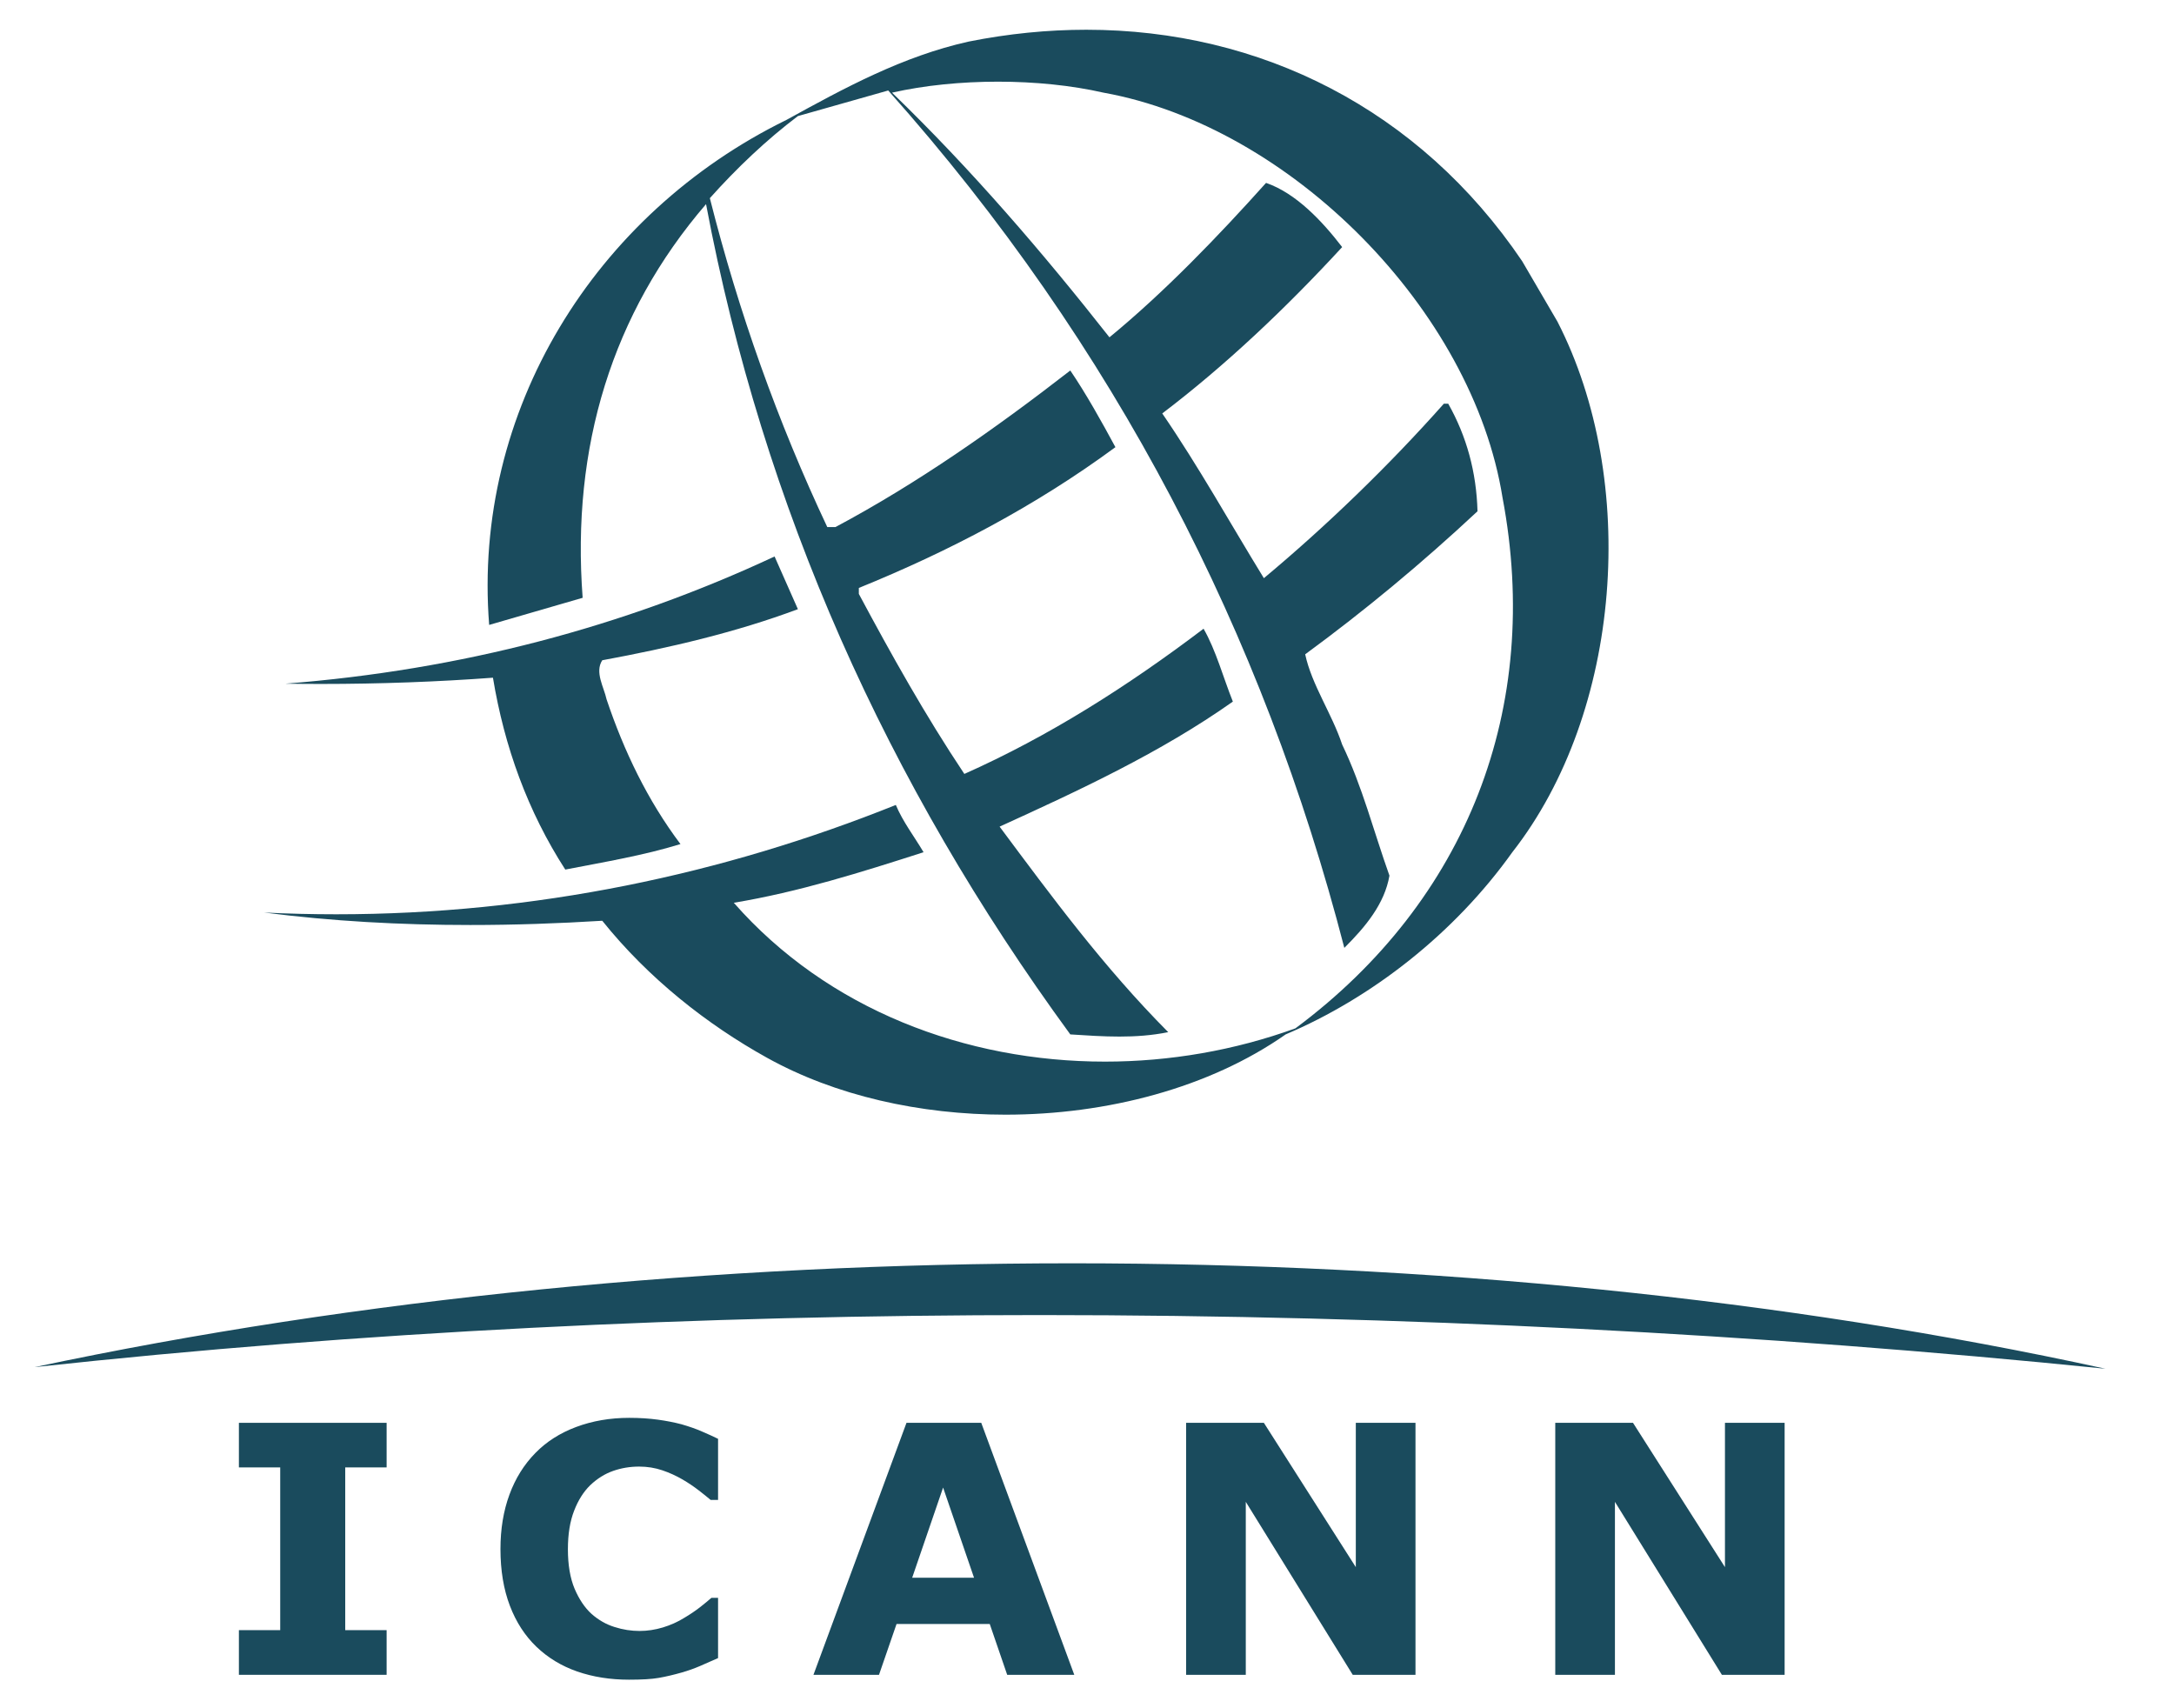
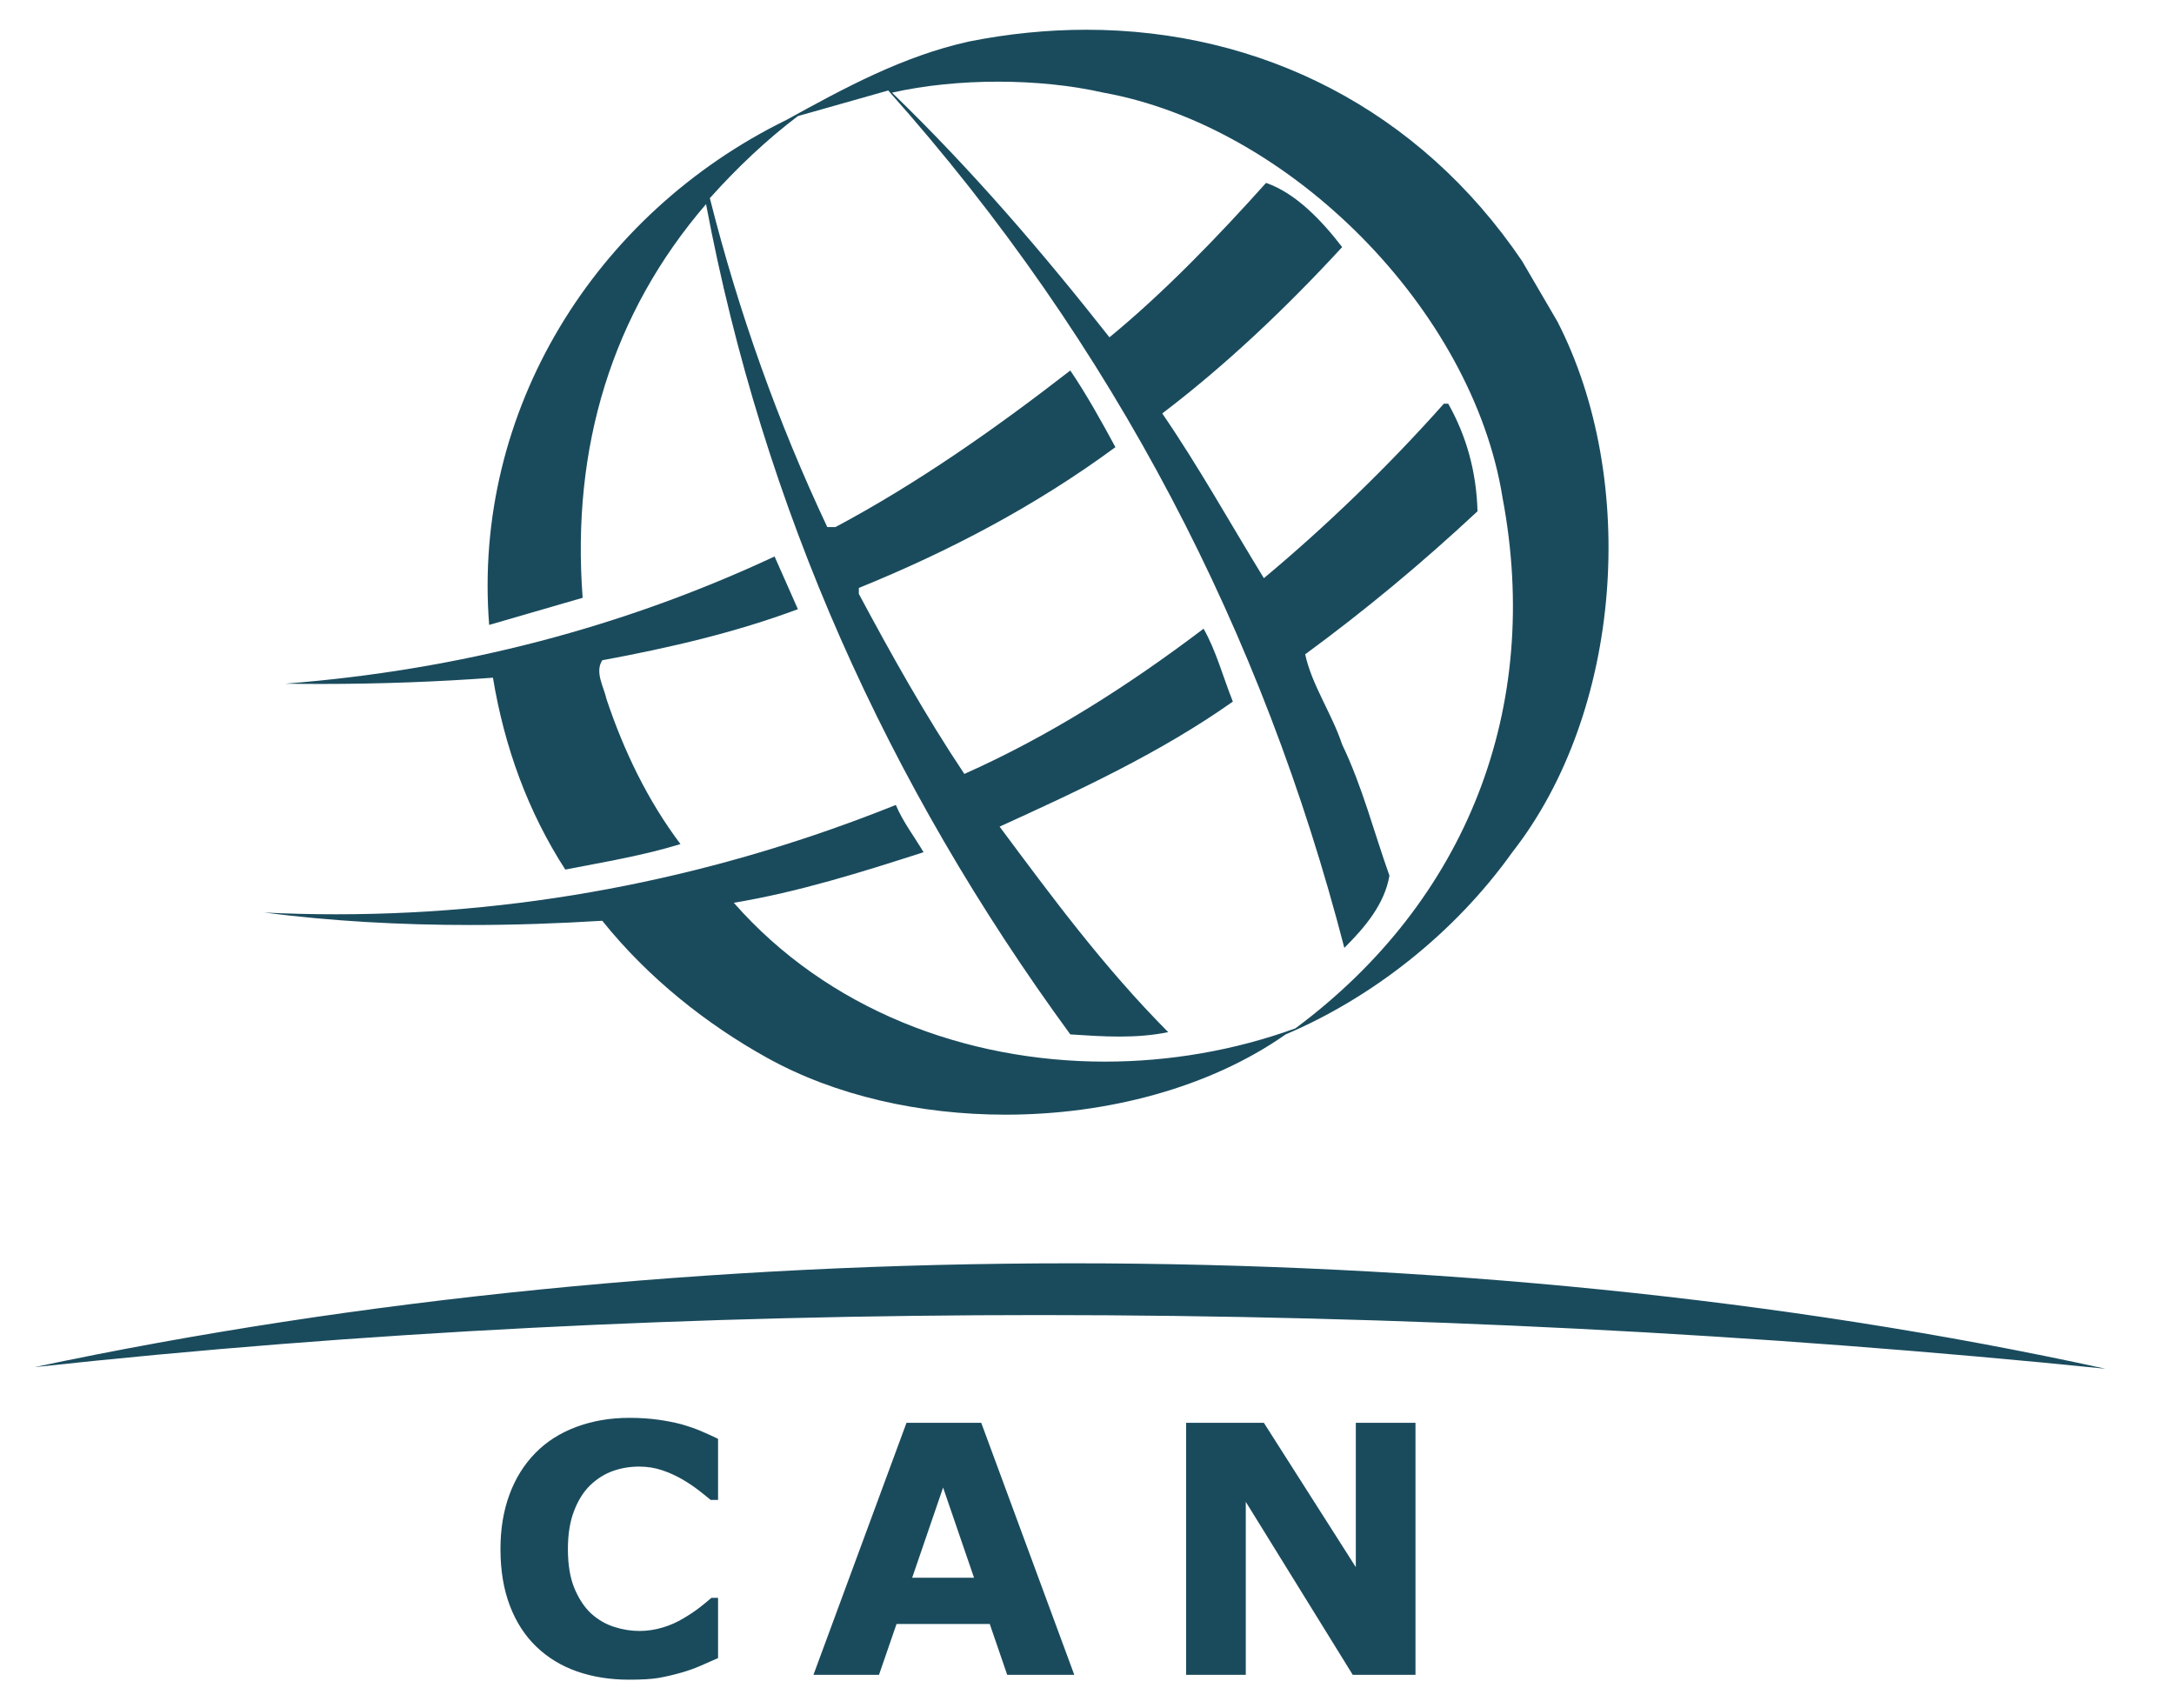
<svg xmlns="http://www.w3.org/2000/svg" width="182" height="143" viewBox="0 0 182 143" fill="none">
  <mask id="mask0_245_4667" style="mask-type:alpha" maskUnits="userSpaceOnUse" x="0" y="0" width="182" height="143">
    <path fill-rule="evenodd" clip-rule="evenodd" d="M0.73 0.323L0.73 142.781L181.956 142.781L181.956 0.323L0.73 0.323" fill="white" />
  </mask>
  <g mask="url(#mask0_245_4667)">
    <mask id="mask1_245_4667" style="mask-type:alpha" maskUnits="userSpaceOnUse" x="0" y="0" width="179" height="143">
      <path fill-rule="evenodd" clip-rule="evenodd" d="M0.73 0.324L178.61 0.324L178.61 142.986L0.73 142.986L0.73 0.324Z" fill="white" />
    </mask>
    <g mask="url(#mask1_245_4667)">
-       <path d="M32.367 119.107H20V122.839H23.459L23.459 136.462H20V140.201H32.367V136.462H28.901V122.839H32.367V119.107Z" fill="#1A4B5D" />
      <path d="M52.674 118.69C51.07 118.69 49.586 118.948 48.231 119.455C46.877 119.962 45.741 120.689 44.826 121.627C43.872 122.596 43.145 123.761 42.646 125.124C42.146 126.486 41.897 128 41.897 129.673C41.897 131.466 42.161 133.048 42.684 134.418C43.206 135.788 43.948 136.931 44.901 137.847C45.855 138.763 46.99 139.459 48.315 139.921C49.647 140.382 51.093 140.609 52.659 140.609C53.711 140.609 54.544 140.564 55.149 140.458C55.755 140.352 56.398 140.201 57.087 140.004C57.617 139.852 58.124 139.671 58.601 139.466C59.085 139.255 59.592 139.035 60.114 138.8V133.76H59.554C59.297 133.987 58.971 134.252 58.578 134.562C58.177 134.872 57.745 135.16 57.284 135.432C56.739 135.773 56.141 136.038 55.498 136.235C54.847 136.431 54.196 136.53 53.537 136.53C52.848 136.53 52.145 136.424 51.441 136.197C50.729 135.977 50.093 135.606 49.511 135.092C48.95 134.577 48.481 133.881 48.103 132.995C47.732 132.11 47.543 131.005 47.543 129.688C47.543 128.424 47.717 127.349 48.065 126.463C48.406 125.578 48.86 124.866 49.412 124.329C50.003 123.769 50.638 123.375 51.327 123.133C52.016 122.891 52.742 122.77 53.507 122.77C54.196 122.77 54.839 122.876 55.444 123.08C56.05 123.285 56.61 123.542 57.132 123.845C57.639 124.14 58.093 124.45 58.495 124.76C58.896 125.071 59.229 125.336 59.494 125.563H60.114V120.446C59.728 120.257 59.282 120.053 58.767 119.833C58.252 119.606 57.677 119.409 57.049 119.228C56.444 119.069 55.785 118.94 55.074 118.842C54.355 118.743 53.56 118.69 52.674 118.69Z" fill="#1A4B5D" />
      <path fill-rule="evenodd" clip-rule="evenodd" d="M75.888 119.107H82.147L89.935 140.201H84.319L82.859 135.948H75.055L73.587 140.201H68.1L75.888 119.107ZM78.953 124.526L76.365 132.072H81.542L78.953 124.526Z" fill="#1A4B5D" />
      <path d="M118.5 119.107H113.504V131.187L105.807 119.107H99.298V140.201H104.293V125.722L113.247 140.201H118.5V119.107Z" fill="#1A4B5D" />
      <mask id="mask2_245_4667" style="mask-type:alpha" maskUnits="userSpaceOnUse" x="0" y="0" width="179" height="143">
        <path fill-rule="evenodd" clip-rule="evenodd" d="M0.73 142.781L178.429 142.781L178.429 0.323L0.73 0.323L0.73 142.781" fill="white" />
      </mask>
      <g mask="url(#mask2_245_4667)">
-         <path d="M149.403 119.107H144.408V131.187L136.71 119.107H130.201V140.201H135.197V125.722L144.15 140.201H149.403V119.107Z" fill="#1A4B5D" />
        <path d="M90.942 2.49C87.708 2.49 84.412 2.818 81.095 3.48C75.585 4.706 70.718 7.348 65.844 10.035C49.776 17.906 39.535 34.429 40.951 52.313L48.777 50.043C47.823 37.433 51.236 26.232 59.108 17.089C63.891 42.482 74.223 65.559 89.602 86.592C91.007 86.683 92.366 86.773 93.714 86.773C95.076 86.773 96.426 86.681 97.799 86.403C92.38 80.946 88.058 75.073 83.684 69.199C90.374 66.149 97.156 63.008 103.211 58.732C102.393 56.688 101.803 54.455 100.759 52.631C94.386 57.46 87.786 61.646 80.732 64.787C77.454 59.875 74.631 54.819 71.899 49.717V49.218C79.407 46.168 86.643 42.391 93.379 37.433C92.198 35.246 90.927 32.968 89.602 31.015C83.275 35.927 76.766 40.483 69.939 44.124H69.258C65.118 35.337 61.84 26.141 59.426 16.589C61.659 14.084 64.209 11.669 66.798 9.717L74.359 7.575C93.379 28.919 105.762 53.138 112.543 79.349C114.322 77.578 115.911 75.663 116.32 73.302C115.003 69.608 114.049 65.831 112.361 62.327C111.499 59.731 109.811 57.324 109.266 54.773C114.231 51.133 119.007 47.174 123.692 42.8C123.601 39.522 122.784 36.525 121.24 33.793H120.876C116.274 38.977 111.044 44.033 105.807 48.4C102.984 43.806 100.388 39.114 97.3 34.61C102.575 30.606 107.676 25.777 112.361 20.684C110.681 18.496 108.494 16.173 105.989 15.31C101.985 19.776 97.481 24.46 92.88 28.237C87.332 21.183 81.322 14.175 74.677 7.756C77.383 7.143 80.465 6.837 83.543 6.837C86.62 6.837 89.693 7.143 92.38 7.756C108.04 10.579 123.283 25.959 125.788 41.664C129.111 59.231 122.829 75.39 108.448 86.085C103.353 87.933 97.92 88.87 92.507 88.87C80.851 88.87 69.293 84.524 61.431 75.572C66.889 74.664 72.081 73.022 77.318 71.341C76.539 70.024 75.585 68.79 74.995 67.383C60.53 73.193 44.765 76.536 28.142 76.536C26.142 76.536 24.128 76.488 22.105 76.389C27.765 77.117 33.545 77.433 39.361 77.433C43.04 77.433 46.733 77.307 50.419 77.078C54.287 81.9 59.199 85.767 64.209 88.545C69.923 91.725 77.023 93.311 84.173 93.311C92.677 93.311 101.249 91.066 107.631 86.592C114.821 83.542 121.739 78.168 126.606 71.341C135.802 59.594 137.21 40.211 130.383 26.92L127.431 21.864C118.822 9.132 105.498 2.49 90.942 2.49Z" fill="#1A4B5D" />
      </g>
      <path d="M64.845 46.583C52.19 52.494 38.536 56.089 23.883 57.232C24.882 57.247 25.883 57.255 26.883 57.255C31.797 57.255 36.69 57.072 41.268 56.732C42.222 62.507 44.182 67.926 47.323 72.793C50.6 72.157 53.878 71.612 56.966 70.659C54.196 66.973 52.235 62.87 50.782 58.549C50.555 57.504 49.775 56.27 50.419 55.271C56.057 54.227 61.568 52.948 66.797 50.995L64.845 46.583" fill="#1A4B5D" />
      <path d="M89.721 105.753C59.9 105.754 30.049 108.679 2.896 114.444C30.126 111.482 58.577 110.086 87.06 110.086C117.233 110.086 147.442 111.652 176.265 114.58C149.23 108.666 119.491 105.752 89.721 105.753Z" fill="#1A4B5D" />
    </g>
  </g>
</svg>